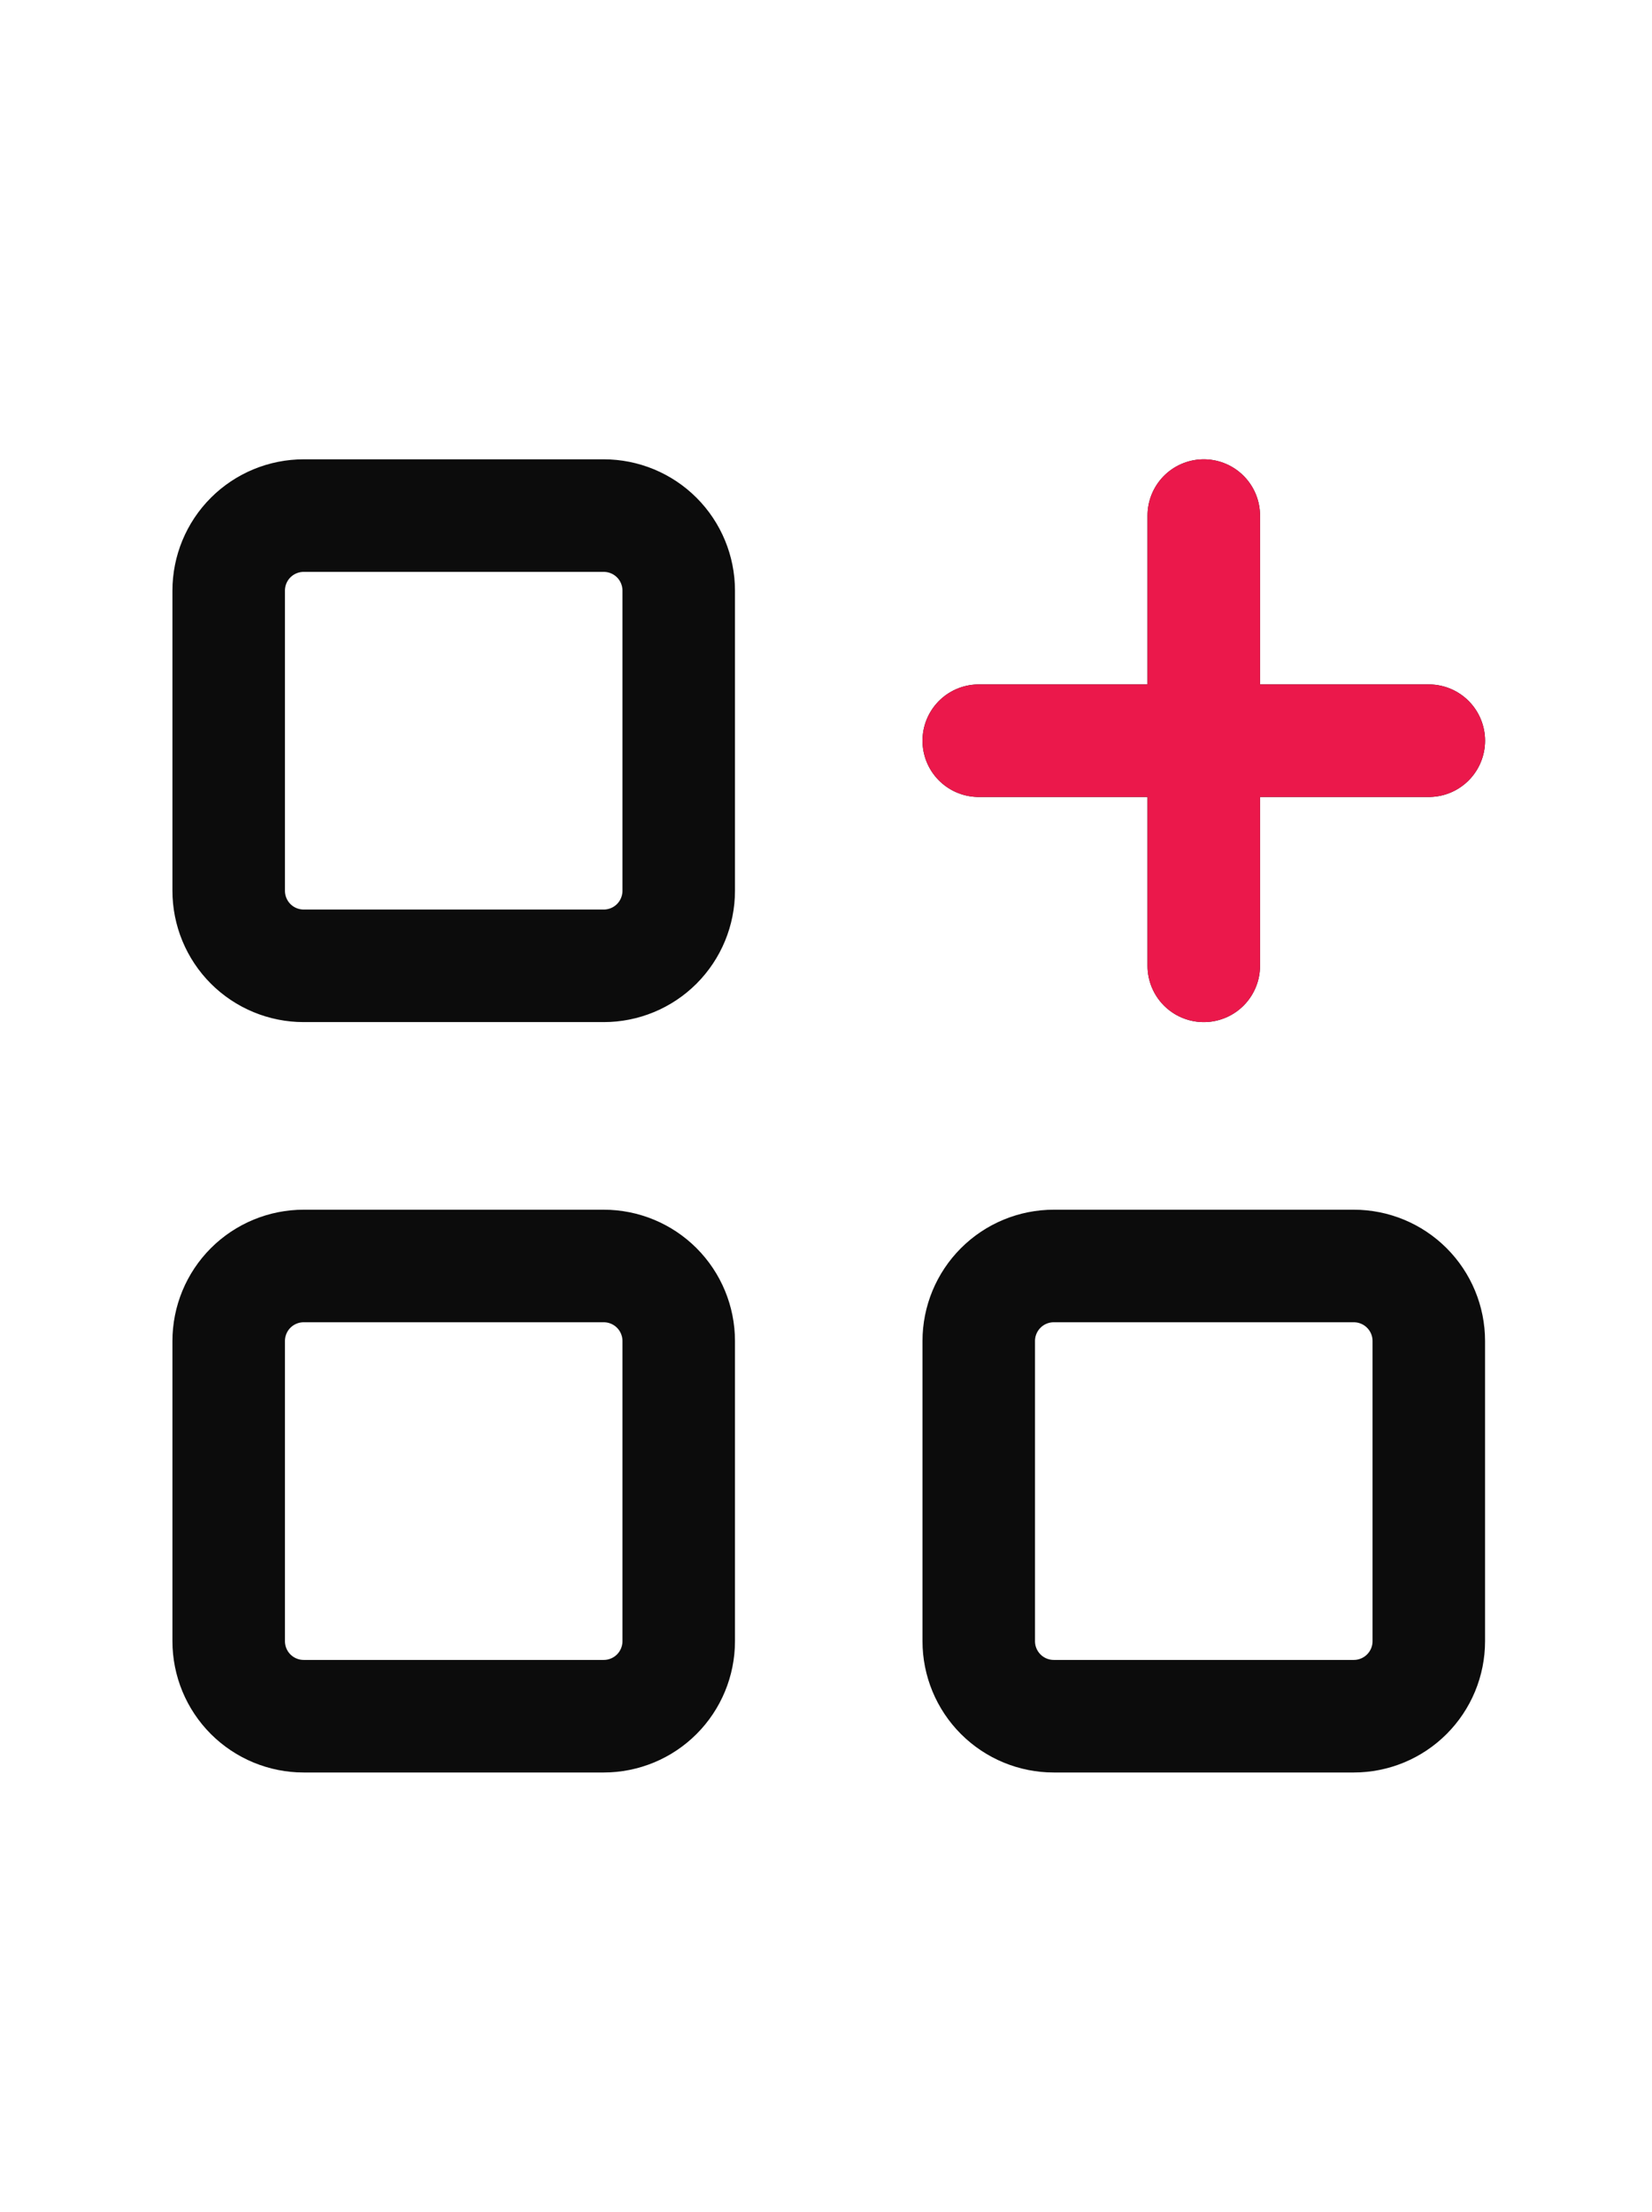
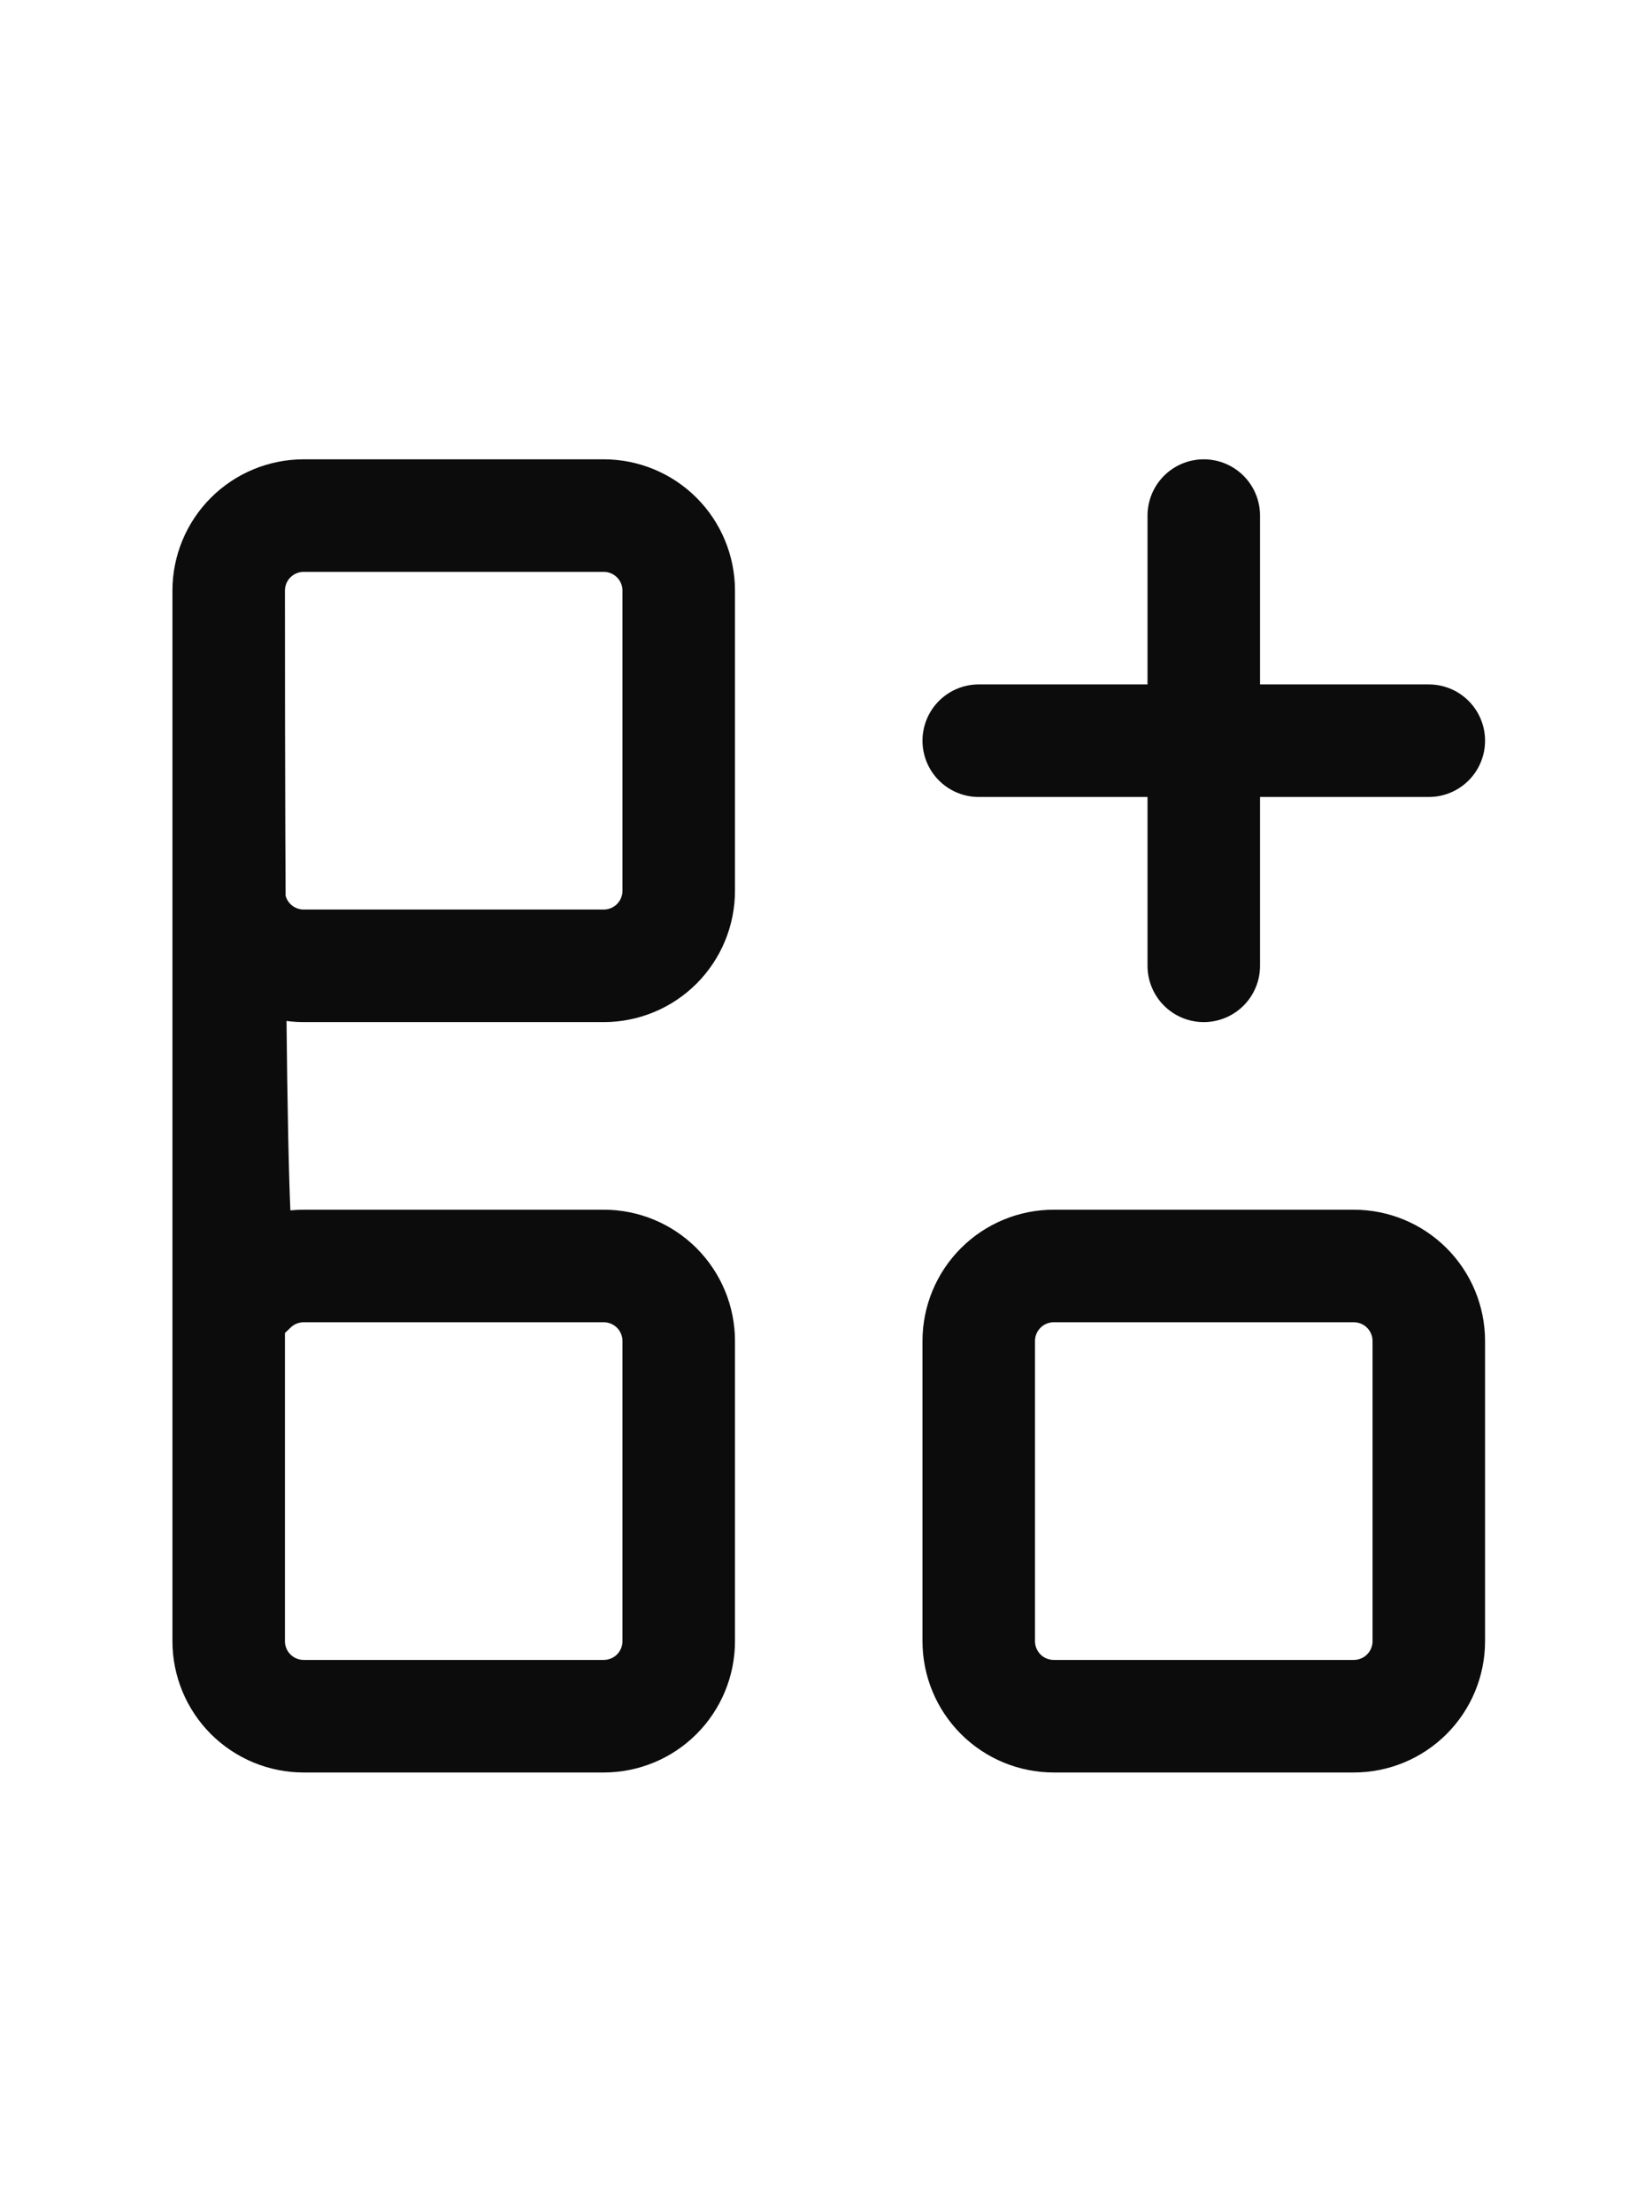
<svg xmlns="http://www.w3.org/2000/svg" width="65" height="87" viewBox="0 0 65 87" fill="none">
  <g clip-path="url(#clip0_664_55)">
-     <path d="M38.51 29.131H56.218M47.364 20.278V37.985M8.998 23.229C8.998 22.446 9.309 21.695 9.862 21.142C10.416 20.589 11.167 20.278 11.949 20.278H23.754C24.537 20.278 25.288 20.589 25.841 21.142C26.394 21.695 26.705 22.446 26.705 23.229V35.034C26.705 35.816 26.394 36.567 25.841 37.121C25.288 37.674 24.537 37.985 23.754 37.985H11.949C11.167 37.985 10.416 37.674 9.862 37.121C9.309 36.567 8.998 35.816 8.998 35.034V23.229ZM8.998 52.741C8.998 51.958 9.309 51.208 9.862 50.654C10.416 50.101 11.167 49.79 11.949 49.79H23.754C24.537 49.79 25.288 50.101 25.841 50.654C26.394 51.208 26.705 51.958 26.705 52.741V64.546C26.705 65.329 26.394 66.079 25.841 66.633C25.288 67.186 24.537 67.497 23.754 67.497H11.949C11.167 67.497 10.416 67.186 9.862 66.633C9.309 66.079 8.998 65.329 8.998 64.546V52.741ZM38.51 52.741C38.51 51.958 38.821 51.208 39.375 50.654C39.928 50.101 40.679 49.79 41.462 49.79H53.266C54.049 49.79 54.8 50.101 55.353 50.654C55.907 51.208 56.218 51.958 56.218 52.741V64.546C56.218 65.329 55.907 66.079 55.353 66.633C54.8 67.186 54.049 67.497 53.266 67.497H41.462C40.679 67.497 39.928 67.186 39.375 66.633C38.821 66.079 38.51 65.329 38.51 64.546V52.741Z" stroke="#0C0C0C" stroke-width="4.427" stroke-linecap="round" stroke-linejoin="round" />
-     <path d="M38.511 29.131H56.218M47.364 20.277V37.985" stroke="#EB184B" stroke-width="4.427" stroke-linecap="round" stroke-linejoin="round" />
+     <path d="M38.51 29.131H56.218M47.364 20.278V37.985M8.998 23.229C8.998 22.446 9.309 21.695 9.862 21.142C10.416 20.589 11.167 20.278 11.949 20.278H23.754C24.537 20.278 25.288 20.589 25.841 21.142C26.394 21.695 26.705 22.446 26.705 23.229V35.034C26.705 35.816 26.394 36.567 25.841 37.121C25.288 37.674 24.537 37.985 23.754 37.985H11.949C11.167 37.985 10.416 37.674 9.862 37.121C9.309 36.567 8.998 35.816 8.998 35.034V23.229ZC8.998 51.958 9.309 51.208 9.862 50.654C10.416 50.101 11.167 49.79 11.949 49.79H23.754C24.537 49.79 25.288 50.101 25.841 50.654C26.394 51.208 26.705 51.958 26.705 52.741V64.546C26.705 65.329 26.394 66.079 25.841 66.633C25.288 67.186 24.537 67.497 23.754 67.497H11.949C11.167 67.497 10.416 67.186 9.862 66.633C9.309 66.079 8.998 65.329 8.998 64.546V52.741ZM38.51 52.741C38.51 51.958 38.821 51.208 39.375 50.654C39.928 50.101 40.679 49.79 41.462 49.79H53.266C54.049 49.79 54.8 50.101 55.353 50.654C55.907 51.208 56.218 51.958 56.218 52.741V64.546C56.218 65.329 55.907 66.079 55.353 66.633C54.8 67.186 54.049 67.497 53.266 67.497H41.462C40.679 67.497 39.928 67.186 39.375 66.633C38.821 66.079 38.51 65.329 38.51 64.546V52.741Z" stroke="#0C0C0C" stroke-width="4.427" stroke-linecap="round" stroke-linejoin="round" />
  </g>
  <defs>
    <clipPath id="clip0_664_55">
      <rect width="64" height="85.84" fill="white" transform="translate(0.829 0.829)" />
    </clipPath>
  </defs>
</svg>